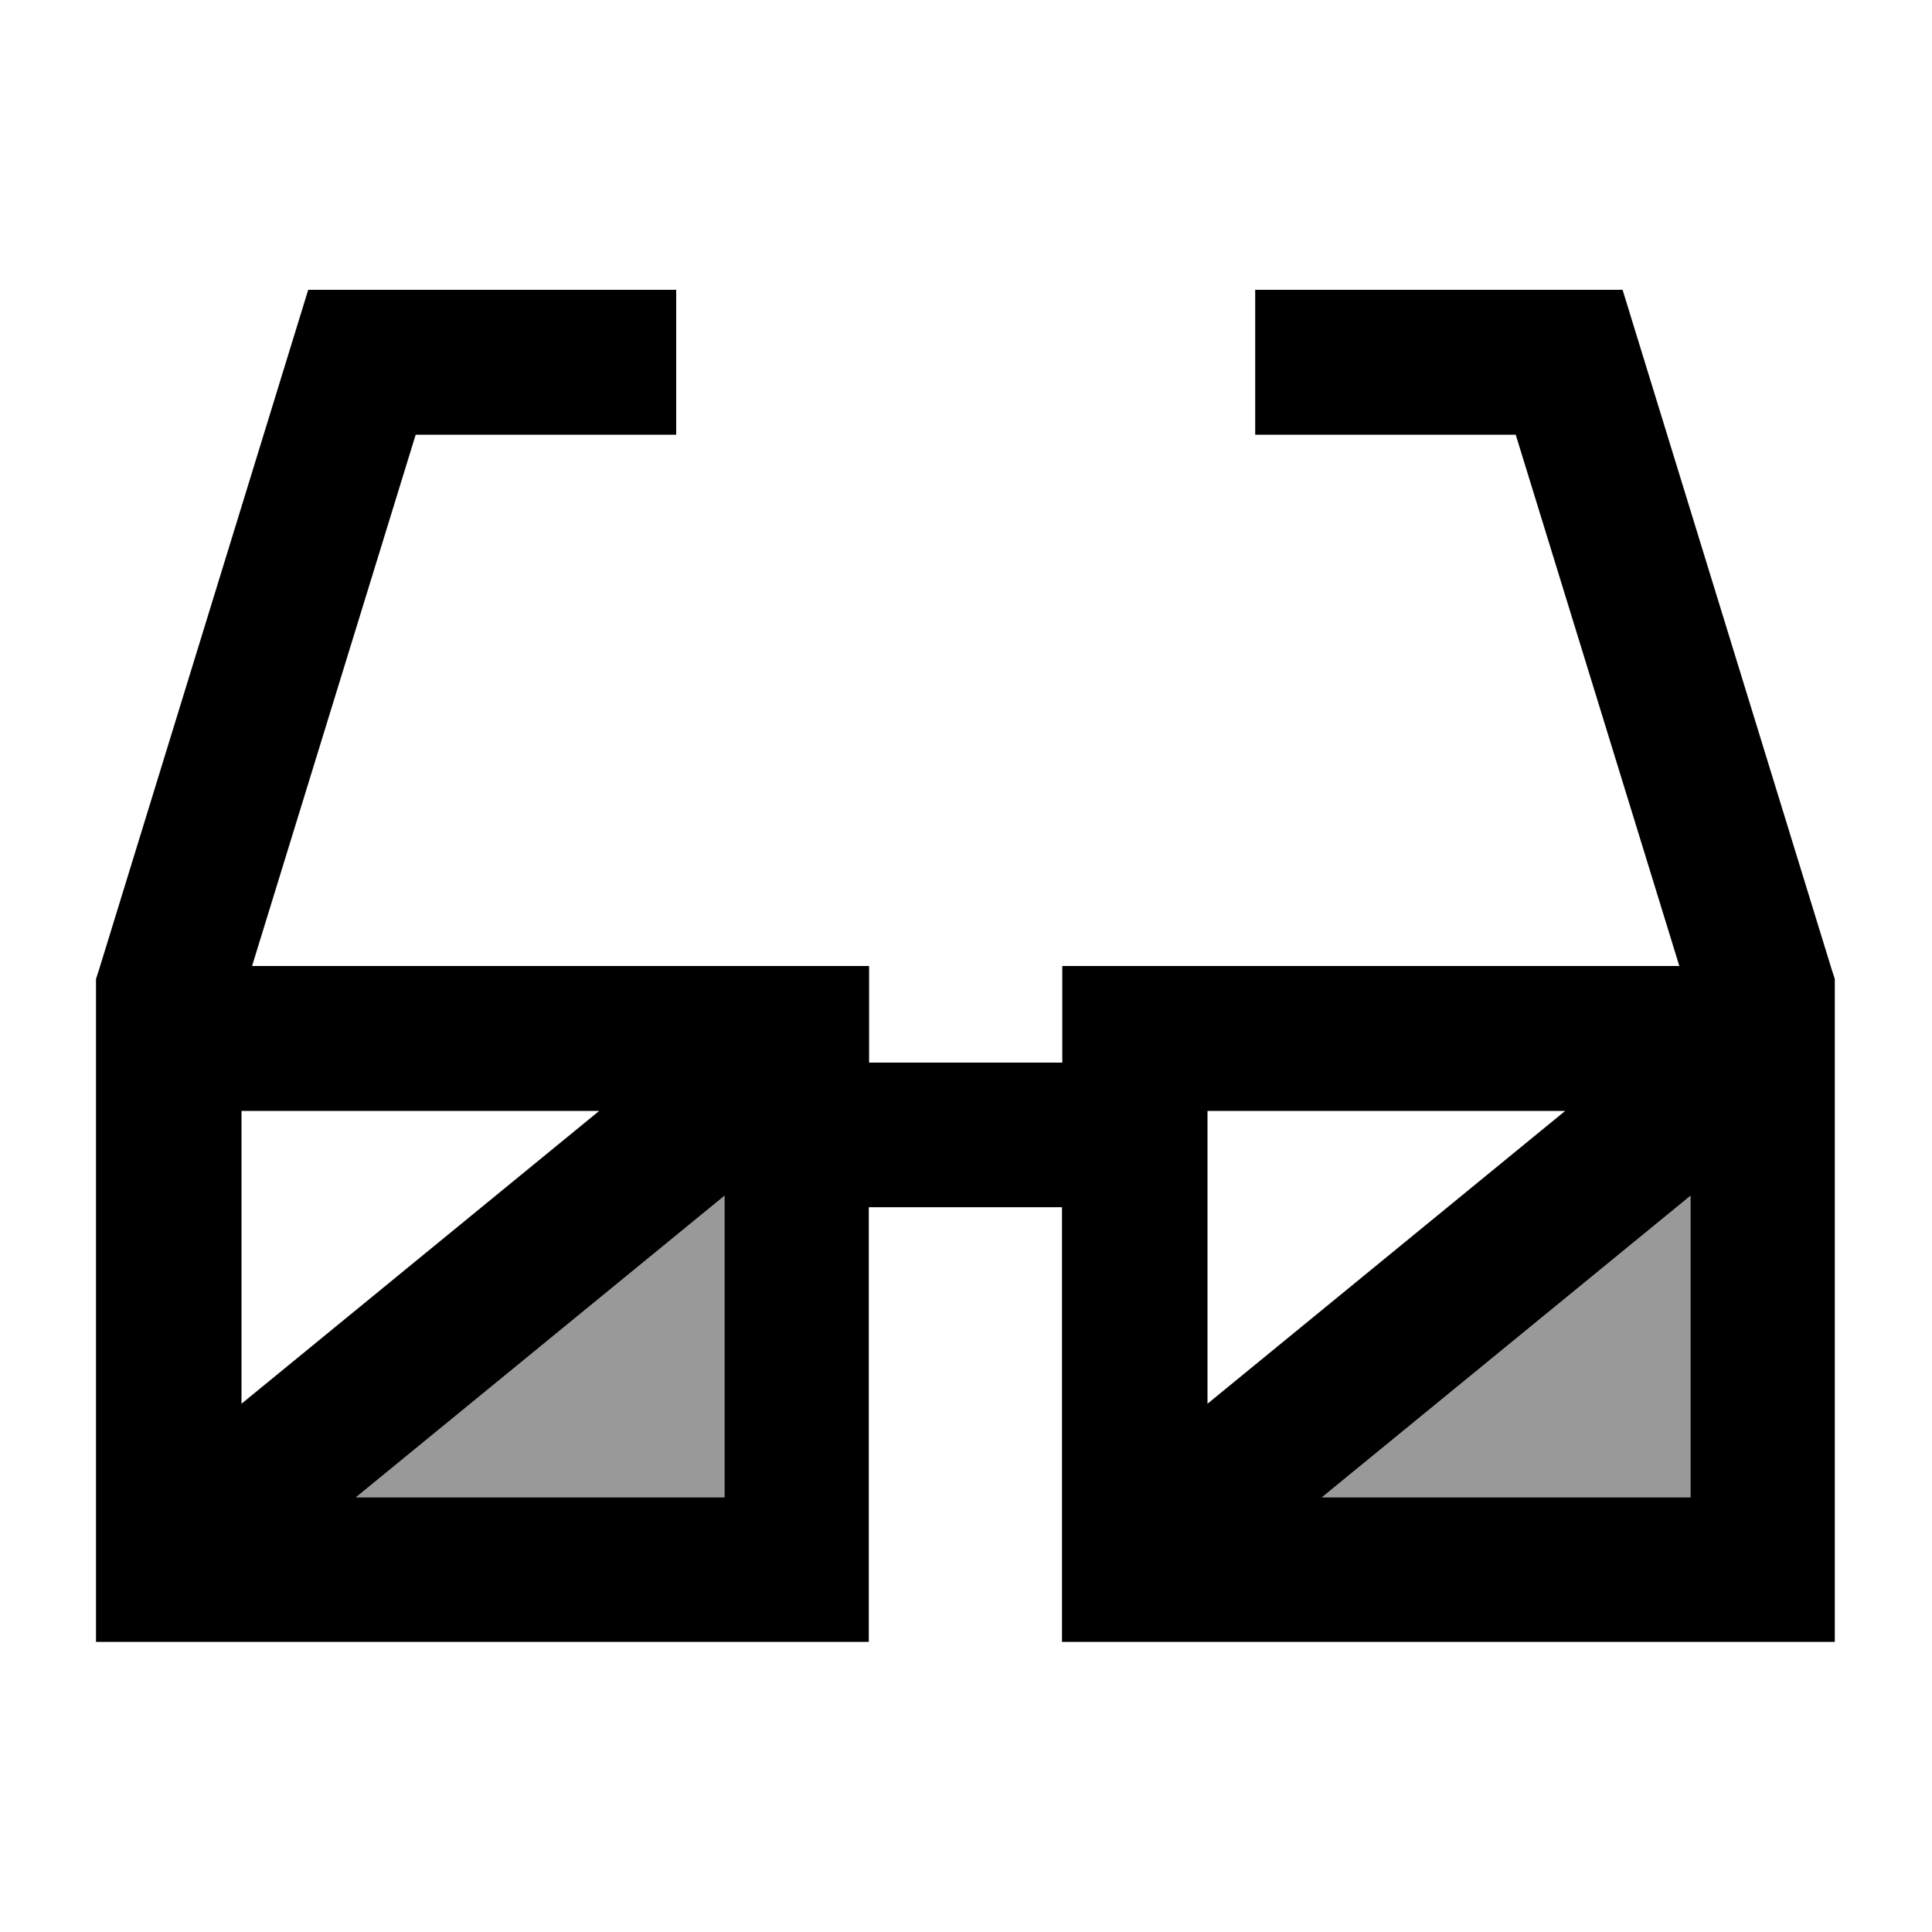
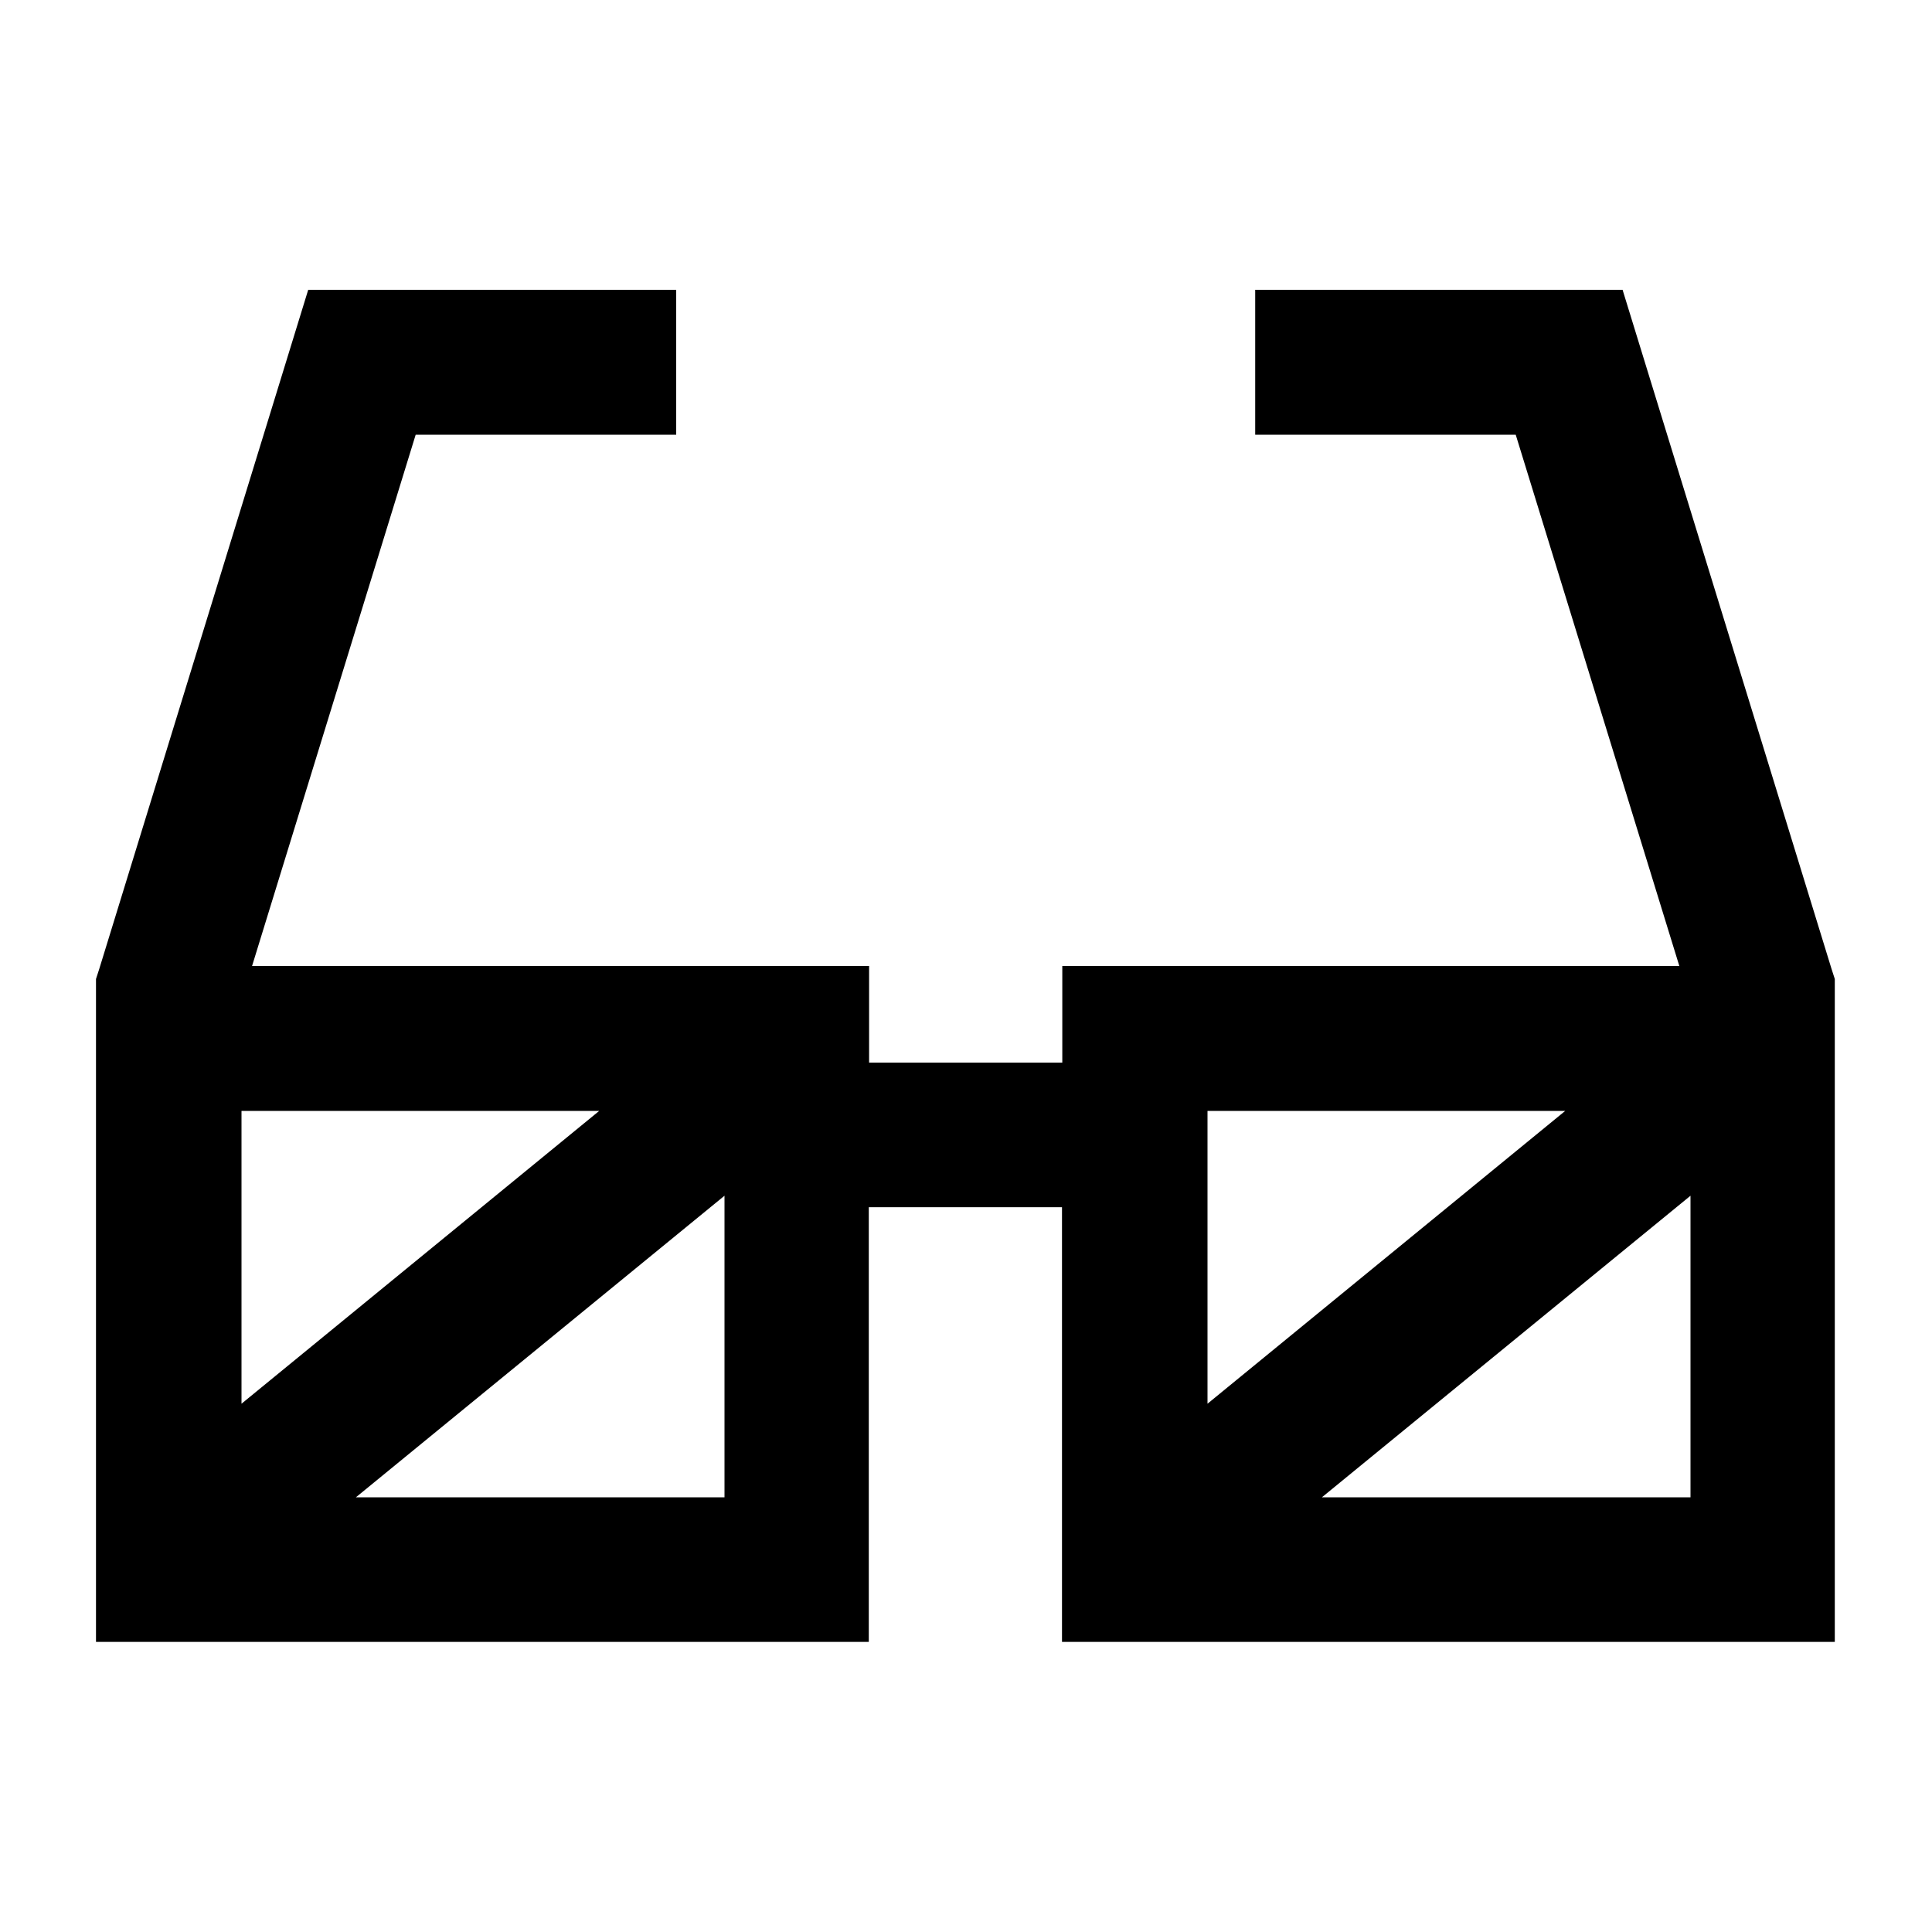
<svg xmlns="http://www.w3.org/2000/svg" viewBox="0 0 640 640">
-   <path opacity=".4" fill="currentColor" d="M117.9 496L240 496L240 396.1L117.9 496zM437.9 496L560 496L560 396.1L437.9 496z" />
  <path fill="currentColor" d="M102.3 96L224 96L224 144L137.7 144L83.5 320L287.9 320L287.9 352L351.9 352L351.9 320L556.3 320L502.1 144L415.8 144L415.8 96L537.5 96L542.7 112.9L606.7 320.9L607.8 324.3L607.8 543.9L351.8 543.9L351.8 399.9L287.8 399.9L287.8 543.9L31.8 543.9L31.8 324.3L32.9 320.9L96.9 112.9L102.1 96zM518.5 368L400 368L400 465L518.5 368zM560 396.1L437.9 496L560 496L560 396.1zM80 368L80 465L198.5 368L80 368zM240 496L240 396.1L117.9 496L240 496z" />
</svg>